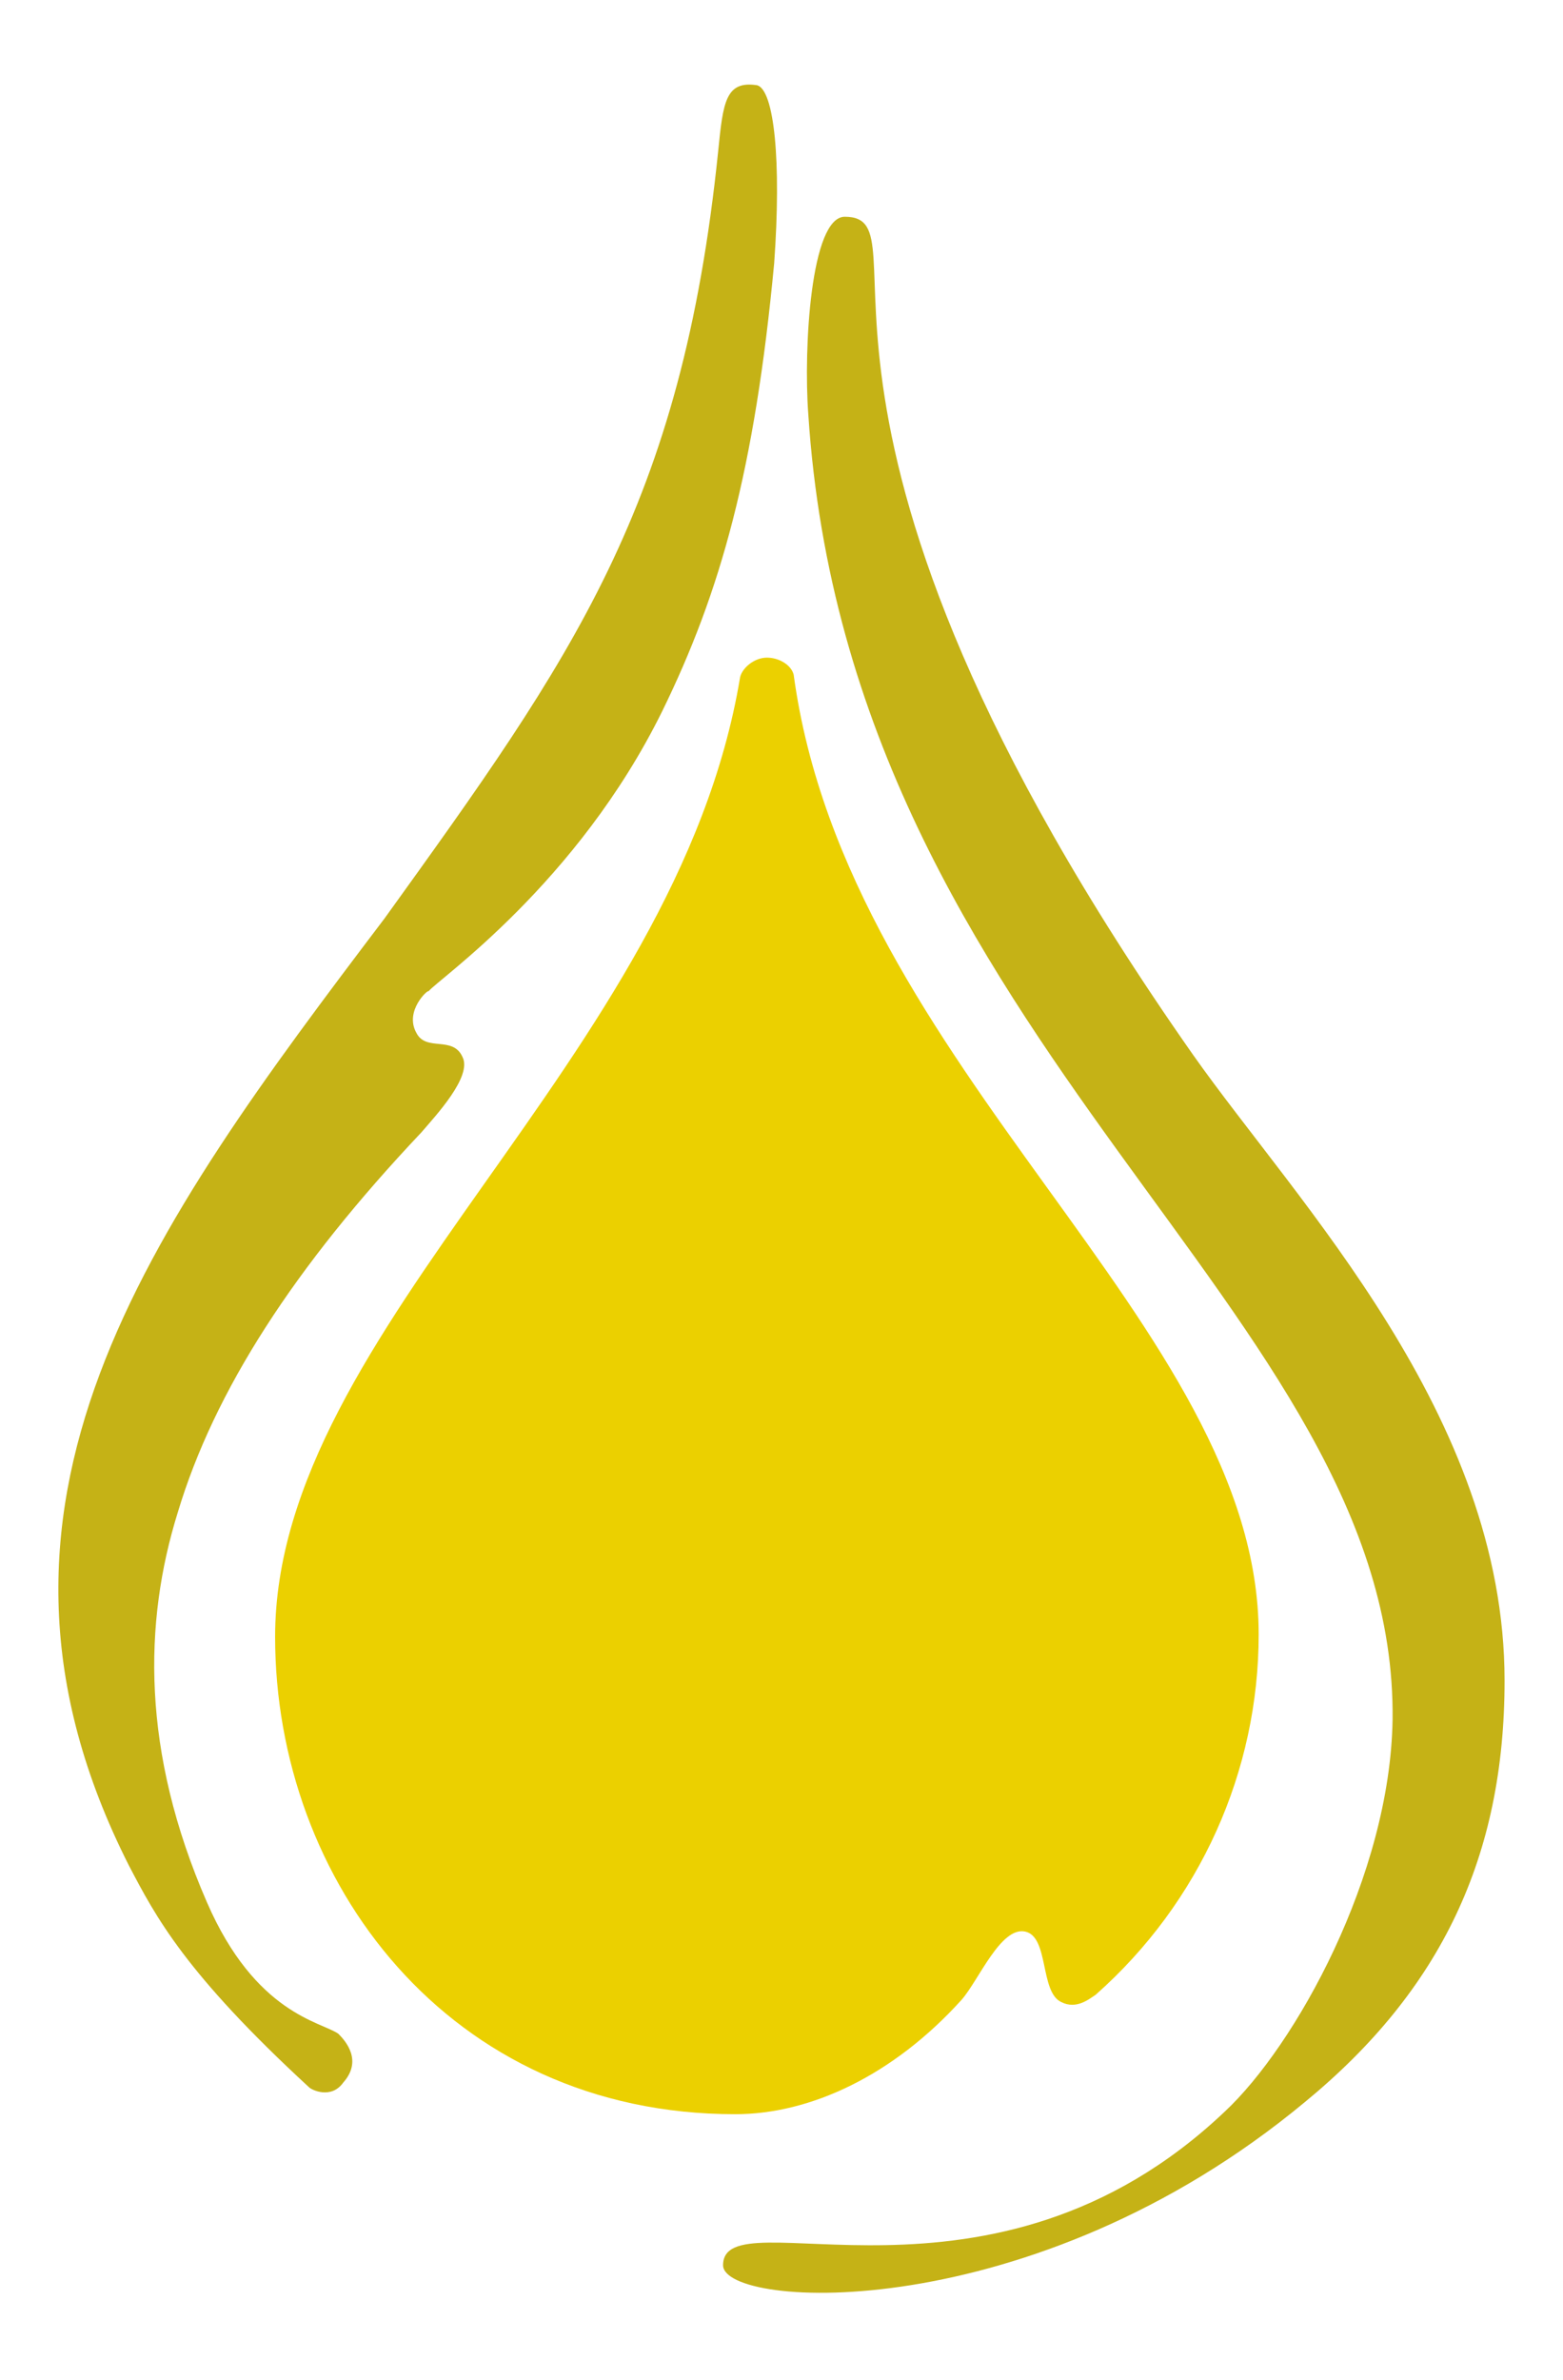
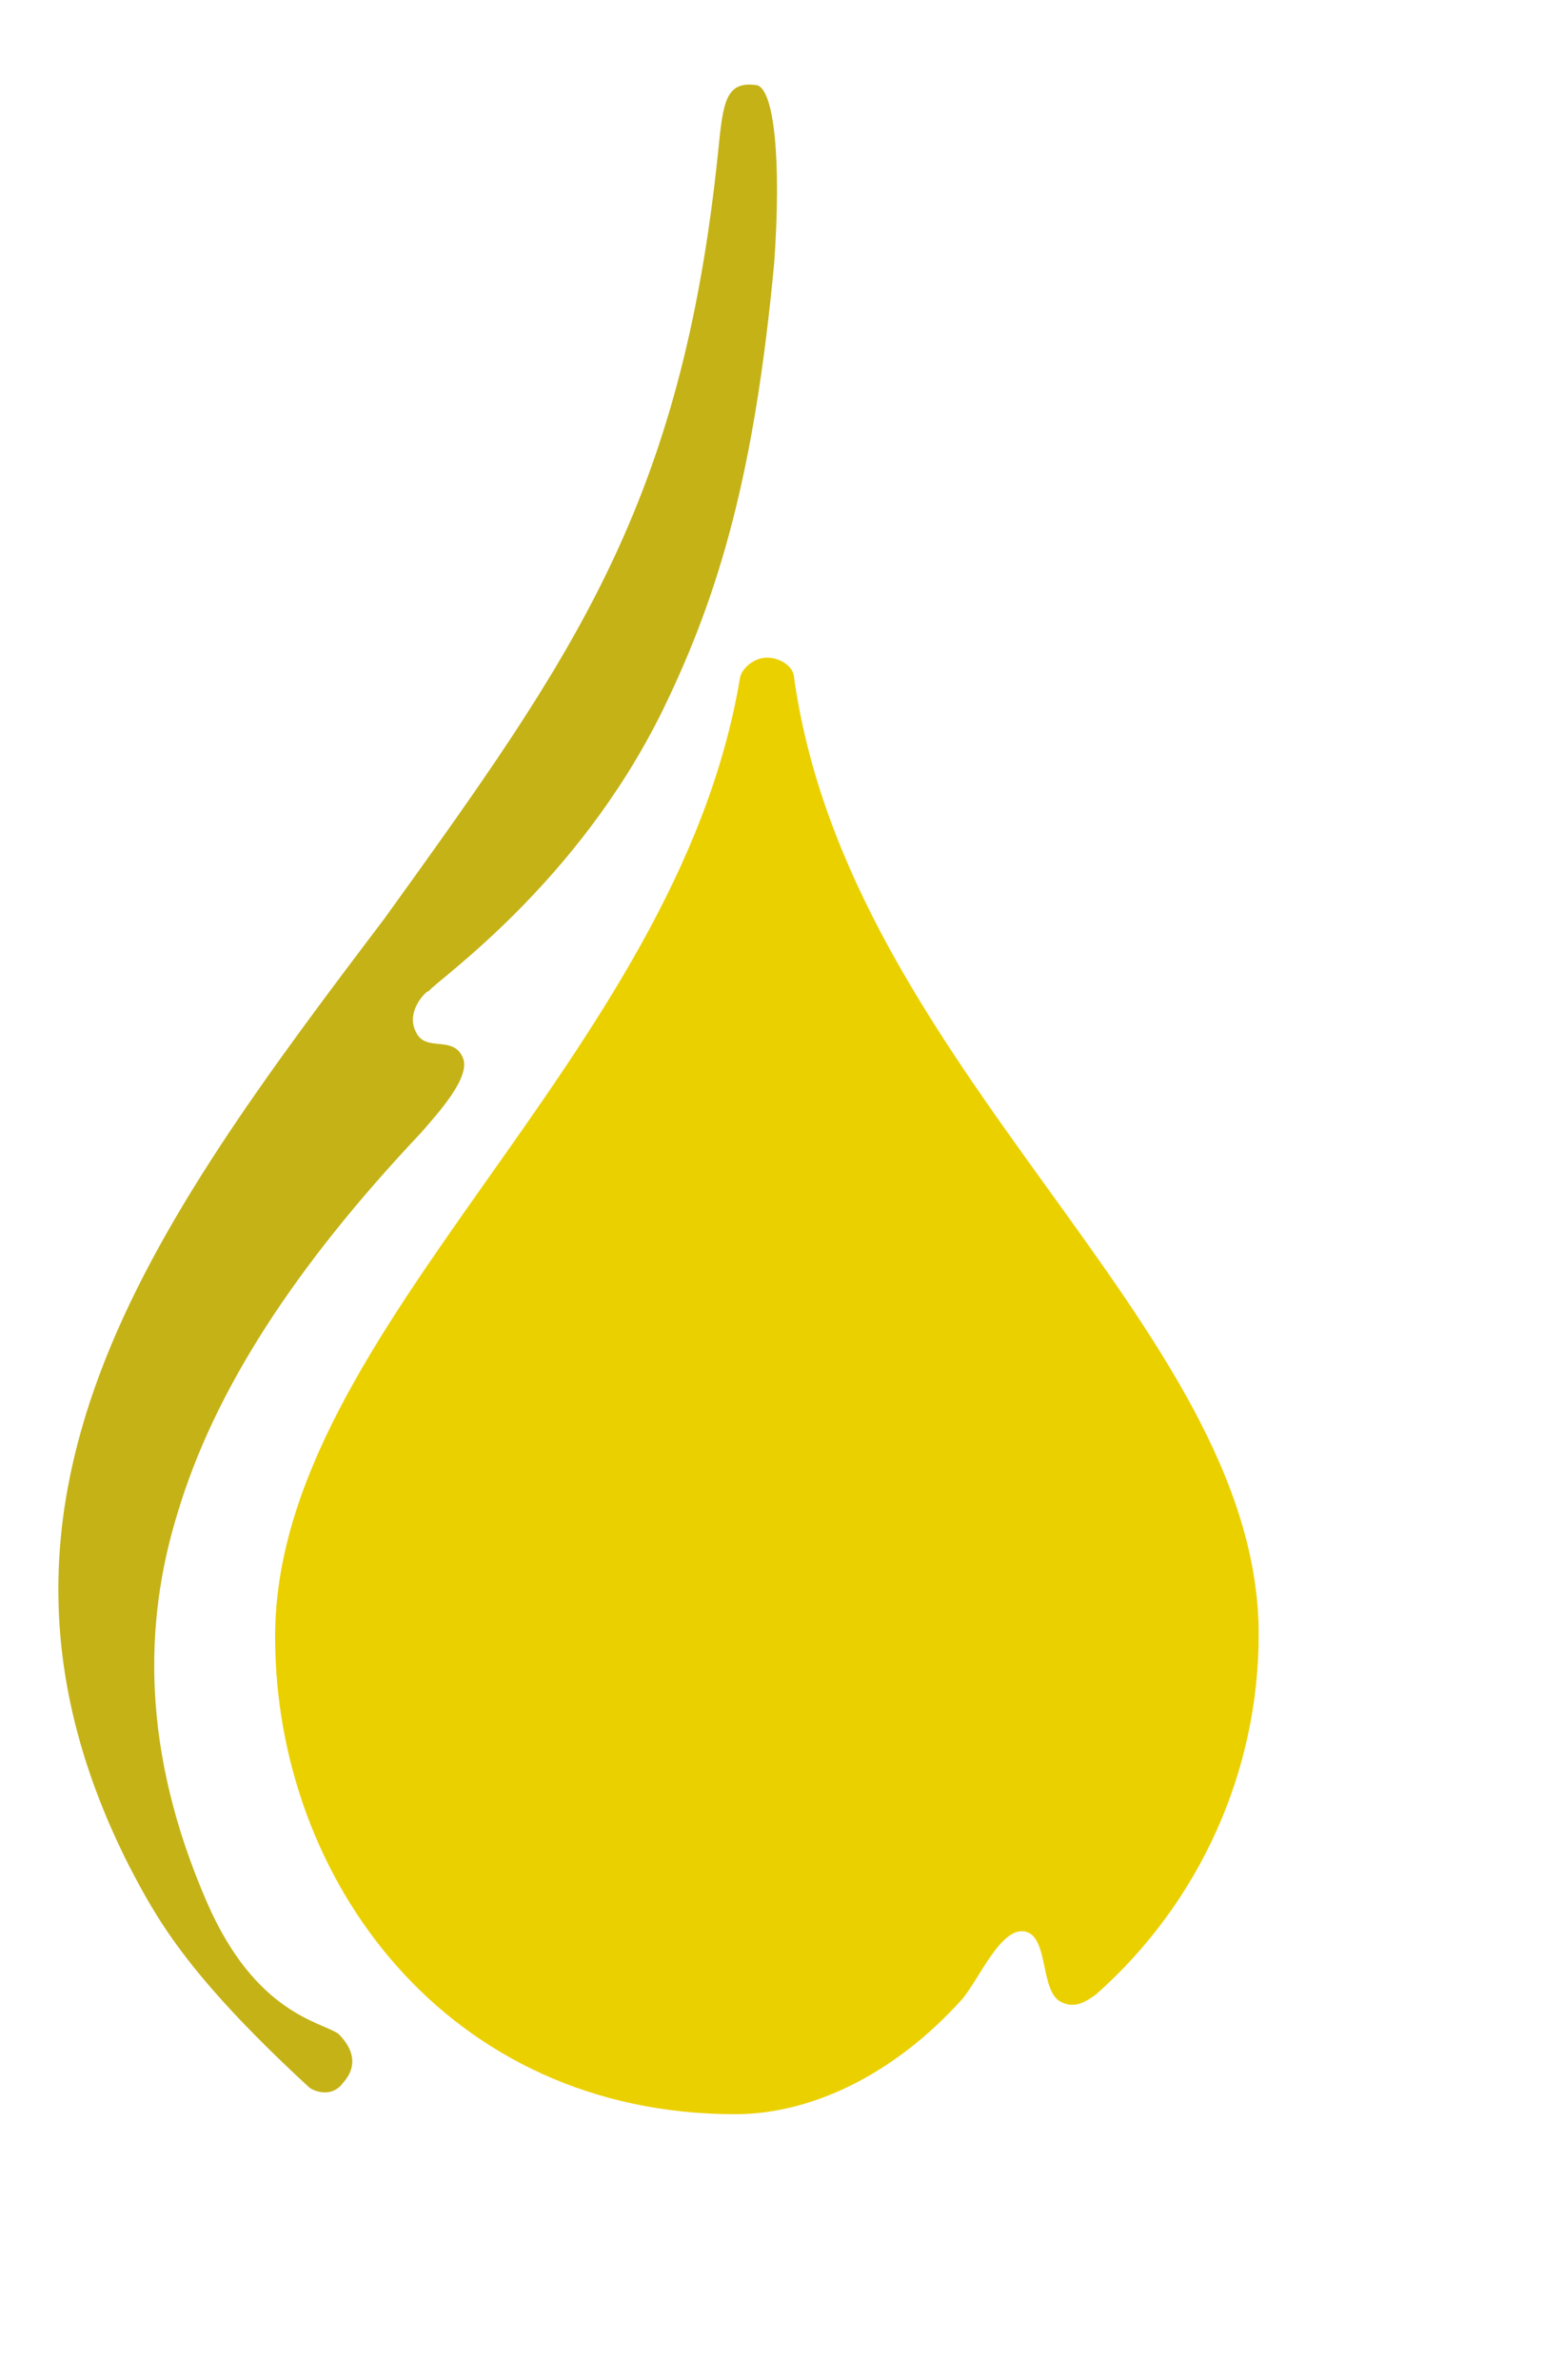
<svg xmlns="http://www.w3.org/2000/svg" xmlns:xlink="http://www.w3.org/1999/xlink" version="1.1" id="Diseño_Ventajas" x="0px" y="0px" viewBox="0 0 64.2 97.7" style="enable-background:new 0 0 64.2 97.7;" xml:space="preserve">
  <style type="text/css">
	.st0{fill:none;stroke:#FFA400;stroke-width:0.772;}
	.st1{clip-path:url(#SVGID_00000129919322923858734530000001392006066085821607_);}
	.st2{fill:#003B71;}
	.st3{fill:#FFFFFF;}
	.st4{fill-rule:evenodd;clip-rule:evenodd;fill:#FFFFFF;}
	.st5{fill:#636569;}
	.st6{fill:#C9C9C9;}
	.st7{fill:none;stroke:#FFFFFF;stroke-width:0.253;stroke-miterlimit:10;}
	.st8{fill:#808080;}
	.st9{fill:none;stroke:#808080;stroke-width:0.253;stroke-miterlimit:10;}
	.st10{fill:none;stroke:#494745;stroke-width:0.709;stroke-miterlimit:10;}
	.st11{fill:#494745;}
	.st12{fill:#D5D5D5;}
	.st13{fill:none;stroke:#FFFFFF;stroke-width:0.709;stroke-miterlimit:10;}
	.st14{fill-rule:evenodd;clip-rule:evenodd;fill:#494745;}
	.st15{fill:#666666;}
	.st16{fill:#FFFFFF;stroke:#706F6F;stroke-width:0.319;stroke-miterlimit:10;}
	.st17{fill:none;stroke:#909090;stroke-width:1.323;stroke-linecap:round;stroke-miterlimit:10;}
	.st18{fill:#575756;}
	.st19{fill:#0161A9;}
	.st20{fill:#4D4D4D;}
	.st21{clip-path:url(#SVGID_00000104705715865888686260000007056409479336163992_);}
	.st22{fill:#3A9E35;}
	.st23{fill:#A57F4A;}
	.st24{fill:#DA007E;}
	.st25{fill:#005034;}
	.st26{fill:#7DB245;}
	
		.st27{clip-path:url(#SVGID_00000056426572778185966080000009109665961936262327_);fill:none;stroke:#74AD28;stroke-width:0.383;stroke-miterlimit:3.864;}
	
		.st28{clip-path:url(#SVGID_00000056426572778185966080000009109665961936262327_);fill:none;stroke:#74AD28;stroke-width:2.296;stroke-miterlimit:3.864;}
	.st29{fill:none;stroke:#006935;stroke-width:0.383;stroke-miterlimit:3.864;}
	.st30{fill:#006935;}
	.st31{fill:#74AD28;}
	.st32{fill:#C5B216;}
	.st33{fill:#EBD000;}
	.st34{opacity:0.57;}
	.st35{clip-path:url(#SVGID_00000179648495955747358590000007709752521085915008_);}
	.st36{fill:#29B40D;}
	.st37{fill:#00548E;}
	.st38{fill:#C2D500;}
	.st39{fill:#76777A;}
</style>
  <g>
    <path class="st32" d="M13.9,83.5c-0.7-0.5-3.4-0.8-5.4-5.4c-2.7-6.2-2.6-11.5-1.2-16c1.5-5,4.8-10.1,10-15.6   c0.6-0.7,2.1-2.3,1.7-3.1c-0.4-0.9-1.5-0.2-1.9-1c-0.5-0.9,0.5-1.8,0.5-1.7c0.4-0.5,6.1-4.4,9.6-11.5c2.4-4.9,3.8-9.9,4.6-18.4   c0.3-4.2,0-7.1-0.7-7.3c-1.3-0.2-1.4,0.7-1.6,2.7C28,20.8,23.5,27,15.8,37.7C6.1,50.5-2.2,61.8,5.3,76.6c1.1,2.1,2.3,4.4,7.4,9.1   c0.1,0.1,0.9,0.5,1.4-0.2C14.9,84.6,14.2,83.8,13.9,83.5z" />
-     <path class="st32" d="M29.7,93c0-2.9,11,2.8,20.6-6.3c2.9-2.7,6.8-9.7,6.9-16.1C57.4,53.8,34.9,43,33.2,17   c-0.2-2.7,0.1-8.1,1.5-8.1c3.6,0-4,8.3,14.3,34.4c4.3,6.1,12.8,14.8,12.8,25.7c0,7.2-2.6,12.7-8.2,17.3   C42.4,95.6,29.7,94.8,29.7,93" />
    <path class="st33" d="M30.2,86.8c3.1,0,6.5-1.6,9.3-4.7c0.7-0.8,1.6-3,2.6-2.8c1,0.2,0.6,2.5,1.5,2.9c0.6,0.3,1.1-0.1,1.4-0.3   c4.3-3.8,6.7-9.2,6.7-14.8c0-12.7-16.9-23.2-19.1-39.4C32.5,27.3,32,27,31.5,27s-1,0.4-1.1,0.8c-2.6,15.7-19.1,26.7-19.1,39.4   C11.3,77.2,18.4,86.8,30.2,86.8" />
    <g class="st34">
      <g>
        <defs>
-           <path id="SVGID_00000045587758925020555890000004746473162636924547_" d="M30.5,86.3c3,0,6.3-1.6,9-4.7c0.7-0.8,1.6-3,2.5-2.7      c1,0.2,0.5,2.5,1.5,2.9c0.6,0.3,1.1-0.1,1.3-0.3c4.2-3.7,6.5-9.2,6.5-14.7c0-12.6-15.9-23.5-18.5-39c-0.1-0.5-0.5-0.8-1-0.8      s-1,0.4-1,0.8c-2.6,15.6-18.5,26.5-18.5,39C12.2,76.7,19.1,86.3,30.5,86.3z" />
-         </defs>
+           </defs>
        <clipPath id="SVGID_00000072254591388813350350000017074288783059383704_">
          <use xlink:href="#SVGID_00000045587758925020555890000004746473162636924547_" style="overflow:visible;" />
        </clipPath>
      </g>
    </g>
  </g>
</svg>